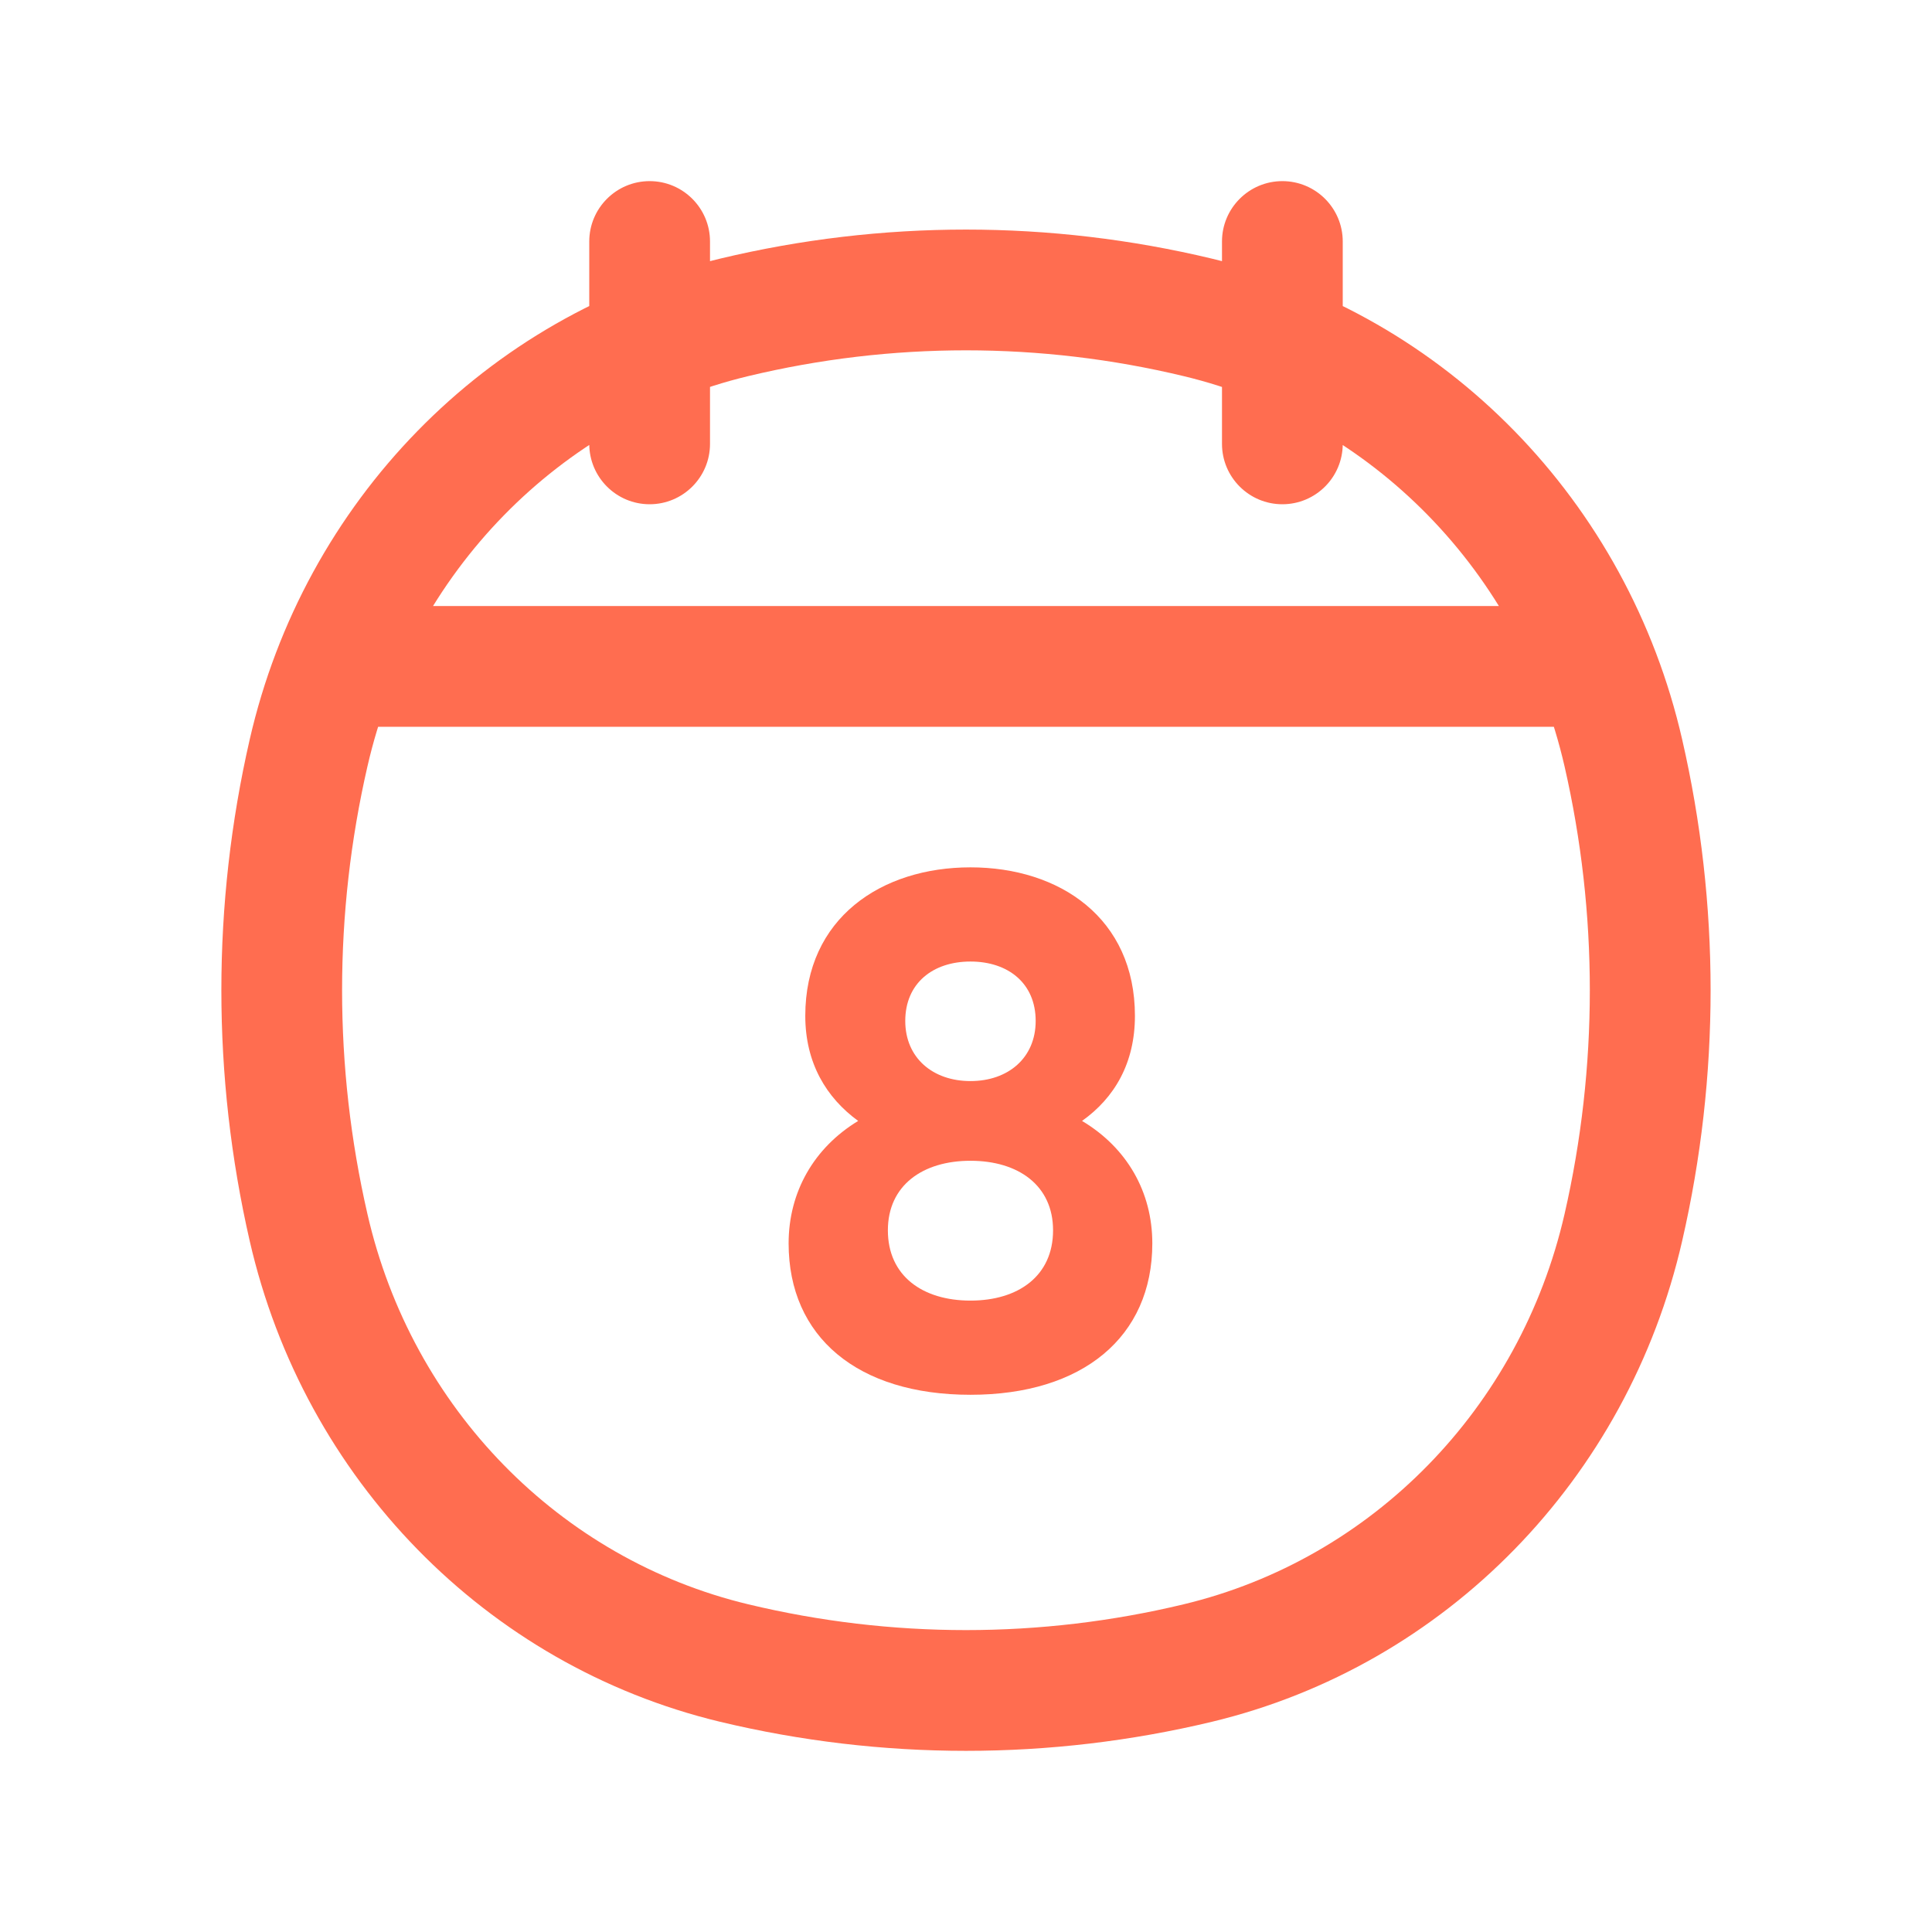
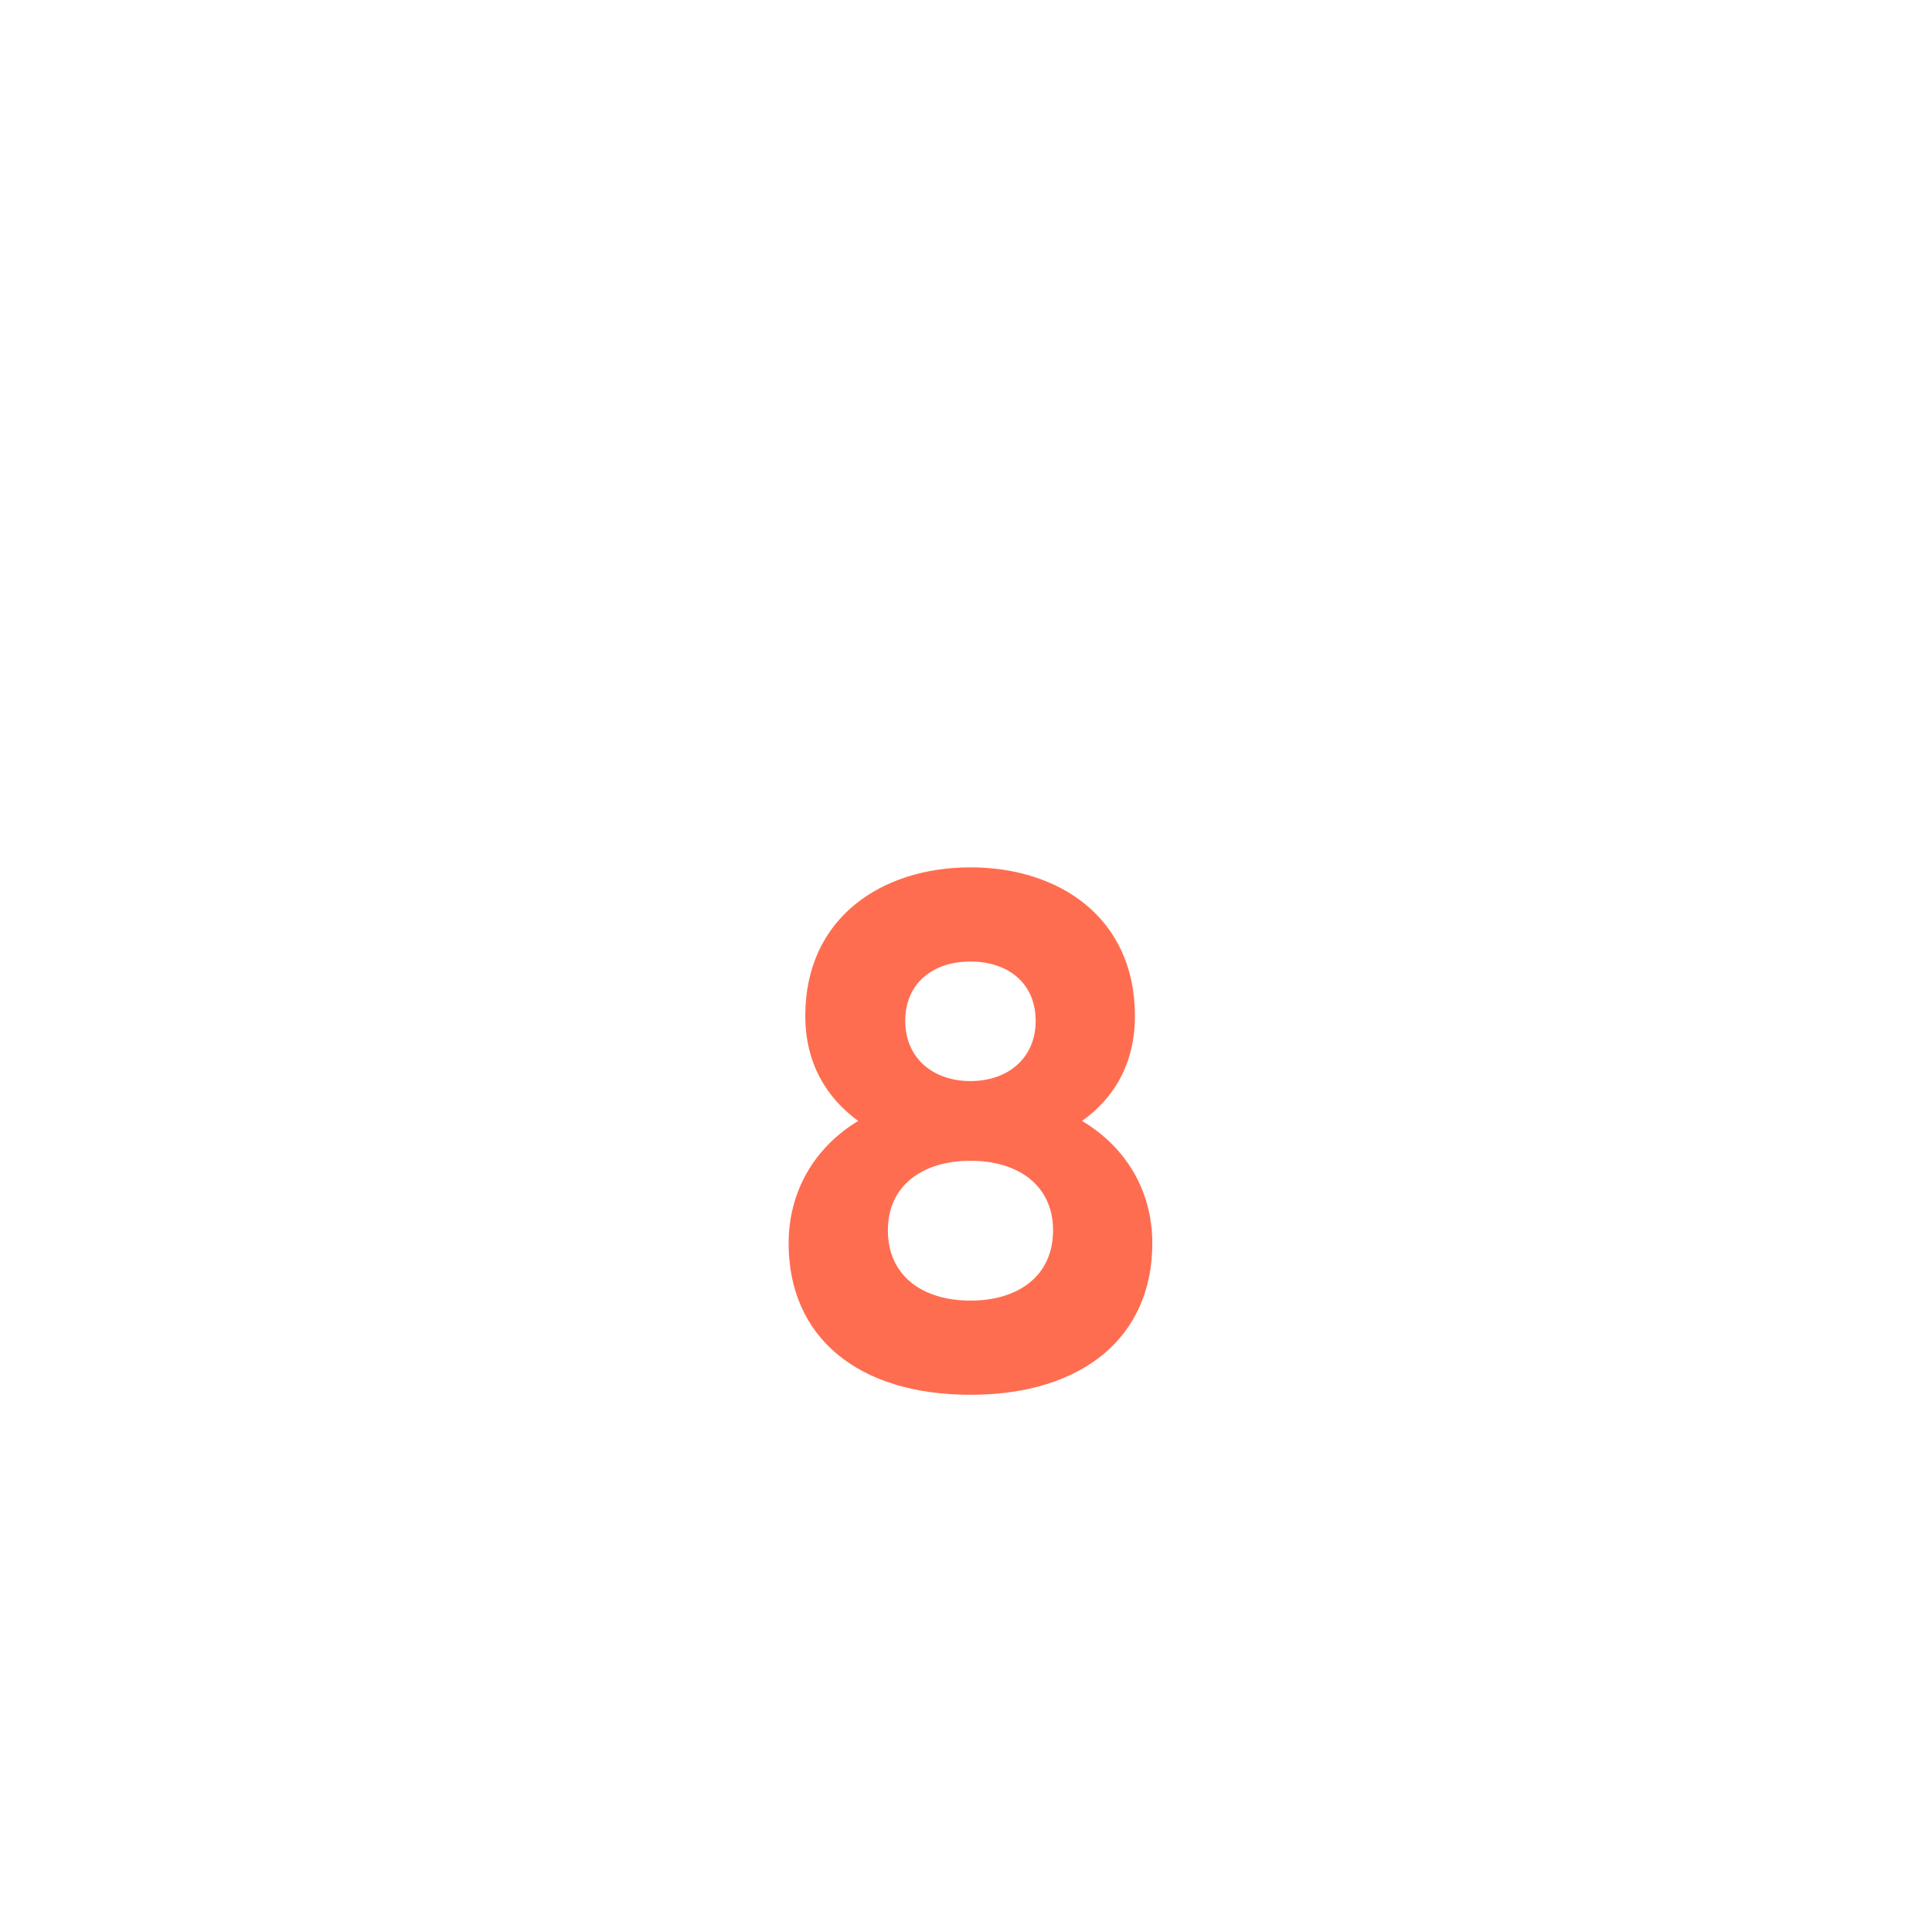
<svg xmlns="http://www.w3.org/2000/svg" width="16" height="16" viewBox="0 0 16 16" fill="none">
-   <path d="M2.555 10.166L3.043 10.054L2.555 10.166ZM2.555 6.235L3.043 6.347L2.555 6.235ZM13.444 6.235L12.957 6.347L13.444 6.235ZM13.444 10.166L12.957 10.054L13.444 10.166ZM9.92 13.773L10.037 14.259L9.92 13.773ZM6.08 13.773L6.196 13.286L6.08 13.773ZM6.08 2.629L6.196 3.115L6.08 2.629ZM9.92 2.629L10.037 2.142L9.92 2.629ZM5.88 2C5.88 1.724 5.656 1.5 5.38 1.5C5.104 1.5 4.88 1.724 4.88 2H5.88ZM4.88 3.676C4.88 3.952 5.104 4.176 5.38 4.176C5.656 4.176 5.88 3.952 5.88 3.676H4.88ZM11.12 2C11.12 1.724 10.896 1.5 10.62 1.5C10.344 1.5 10.12 1.724 10.12 2H11.12ZM10.12 3.676C10.12 3.952 10.344 4.176 10.62 4.176C10.896 4.176 11.12 3.952 11.12 3.676H10.12ZM3.043 10.054C2.763 8.835 2.763 7.566 3.043 6.347L2.068 6.124C1.755 7.49 1.755 8.911 2.068 10.277L3.043 10.054ZM12.957 6.347C13.236 7.566 13.236 8.835 12.957 10.054L13.931 10.277C14.245 8.911 14.245 7.49 13.931 6.124L12.957 6.347ZM9.803 13.286C8.617 13.571 7.383 13.571 6.196 13.286L5.963 14.259C7.303 14.58 8.697 14.58 10.037 14.259L9.803 13.286ZM6.196 3.115C7.383 2.83 8.617 2.83 9.803 3.115L10.037 2.142C8.697 1.821 7.303 1.821 5.963 2.142L6.196 3.115ZM6.196 13.286C4.637 12.912 3.411 11.664 3.043 10.054L2.068 10.277C2.519 12.247 4.025 13.793 5.963 14.259L6.196 13.286ZM10.037 14.259C11.975 13.793 13.48 12.247 13.931 10.277L12.957 10.054C12.588 11.664 11.362 12.912 9.803 13.286L10.037 14.259ZM9.803 3.115C11.362 3.489 12.588 4.738 12.957 6.347L13.931 6.124C13.48 4.154 11.975 2.608 10.037 2.142L9.803 3.115ZM5.963 2.142C4.025 2.608 2.519 4.154 2.068 6.124L3.043 6.347C3.411 4.738 4.637 3.489 6.196 3.115L5.963 2.142ZM2.76 6.019H13.24V5.019H2.76V6.019ZM4.88 2V3.676H5.88V2H4.88ZM10.12 2V3.676H11.12V2H10.12Z" fill="#FF6D50" />
  <path d="M8.961 9.283C9.231 9.091 9.399 8.803 9.399 8.413C9.399 7.603 8.775 7.183 8.037 7.183C7.299 7.183 6.669 7.603 6.669 8.413C6.669 8.803 6.843 9.091 7.107 9.283C6.741 9.505 6.531 9.871 6.531 10.297C6.531 11.071 7.101 11.551 8.037 11.551C8.967 11.551 9.543 11.071 9.543 10.297C9.543 9.871 9.333 9.505 8.961 9.283ZM8.037 7.963C8.349 7.963 8.577 8.143 8.577 8.455C8.577 8.761 8.349 8.953 8.037 8.953C7.725 8.953 7.497 8.761 7.497 8.455C7.497 8.143 7.725 7.963 8.037 7.963ZM8.037 10.771C7.641 10.771 7.353 10.567 7.353 10.189C7.353 9.817 7.641 9.613 8.037 9.613C8.433 9.613 8.721 9.817 8.721 10.189C8.721 10.567 8.433 10.771 8.037 10.771Z" fill="#FF6D50" />
</svg>